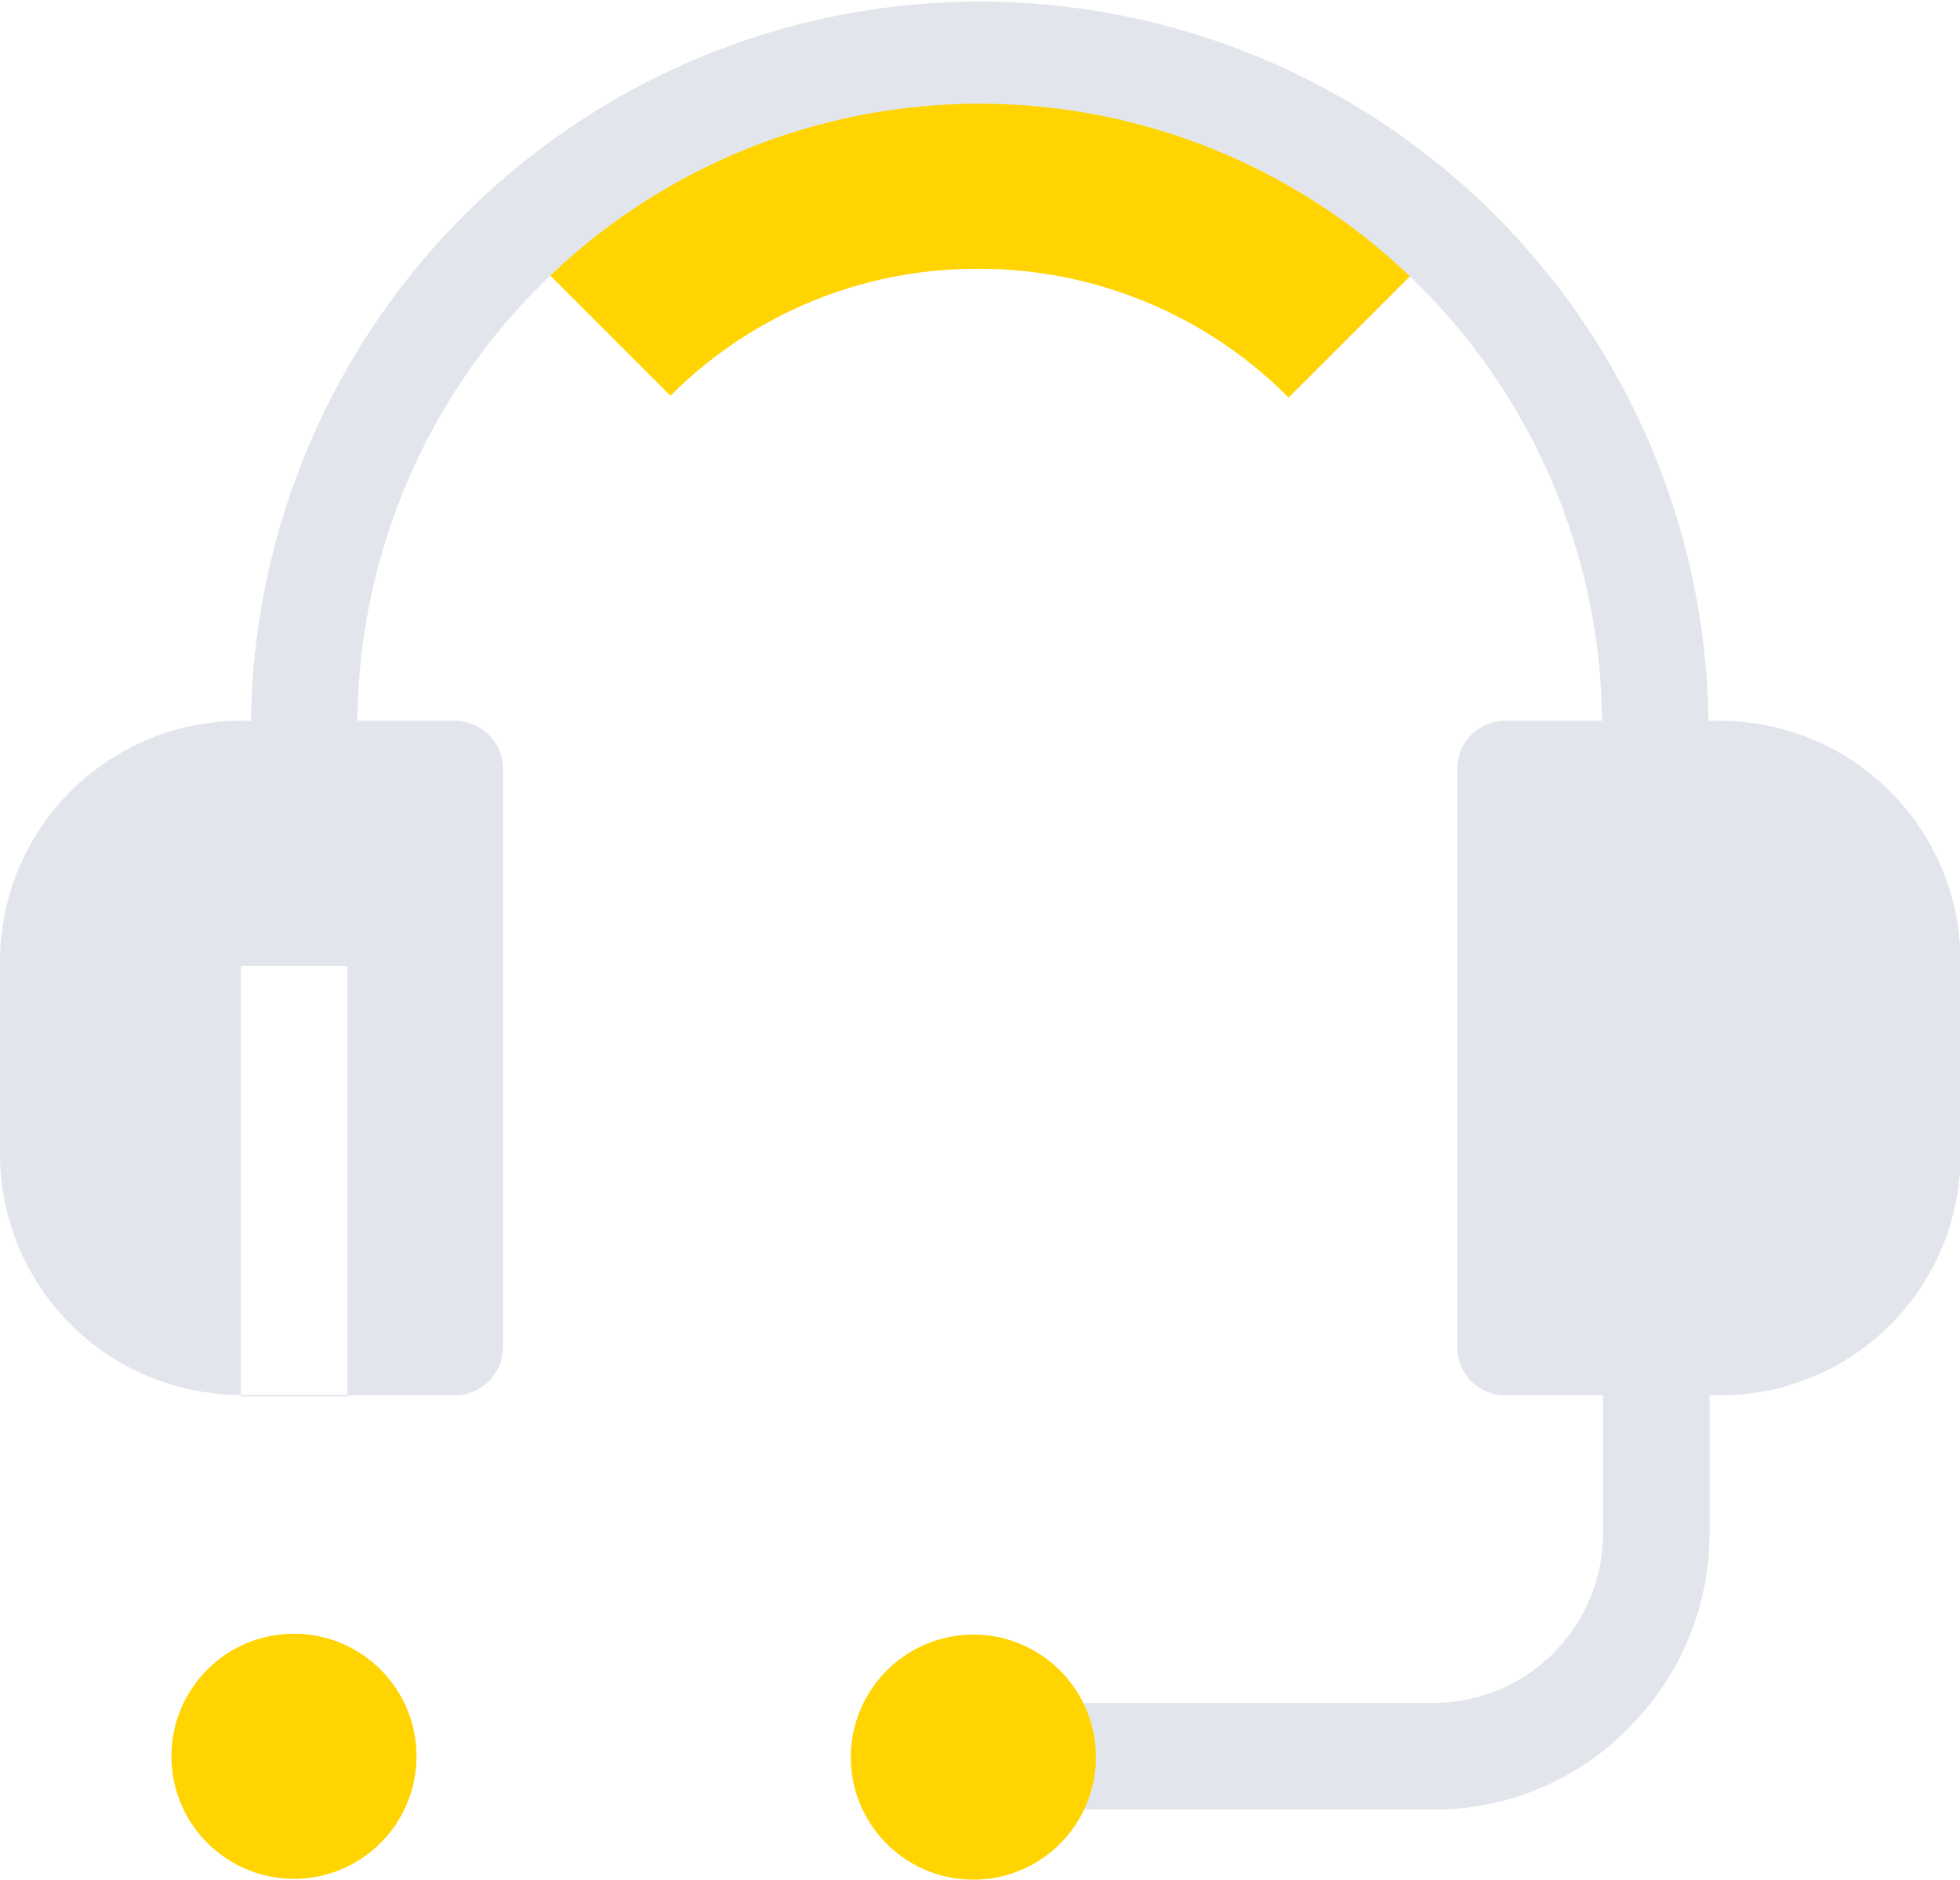
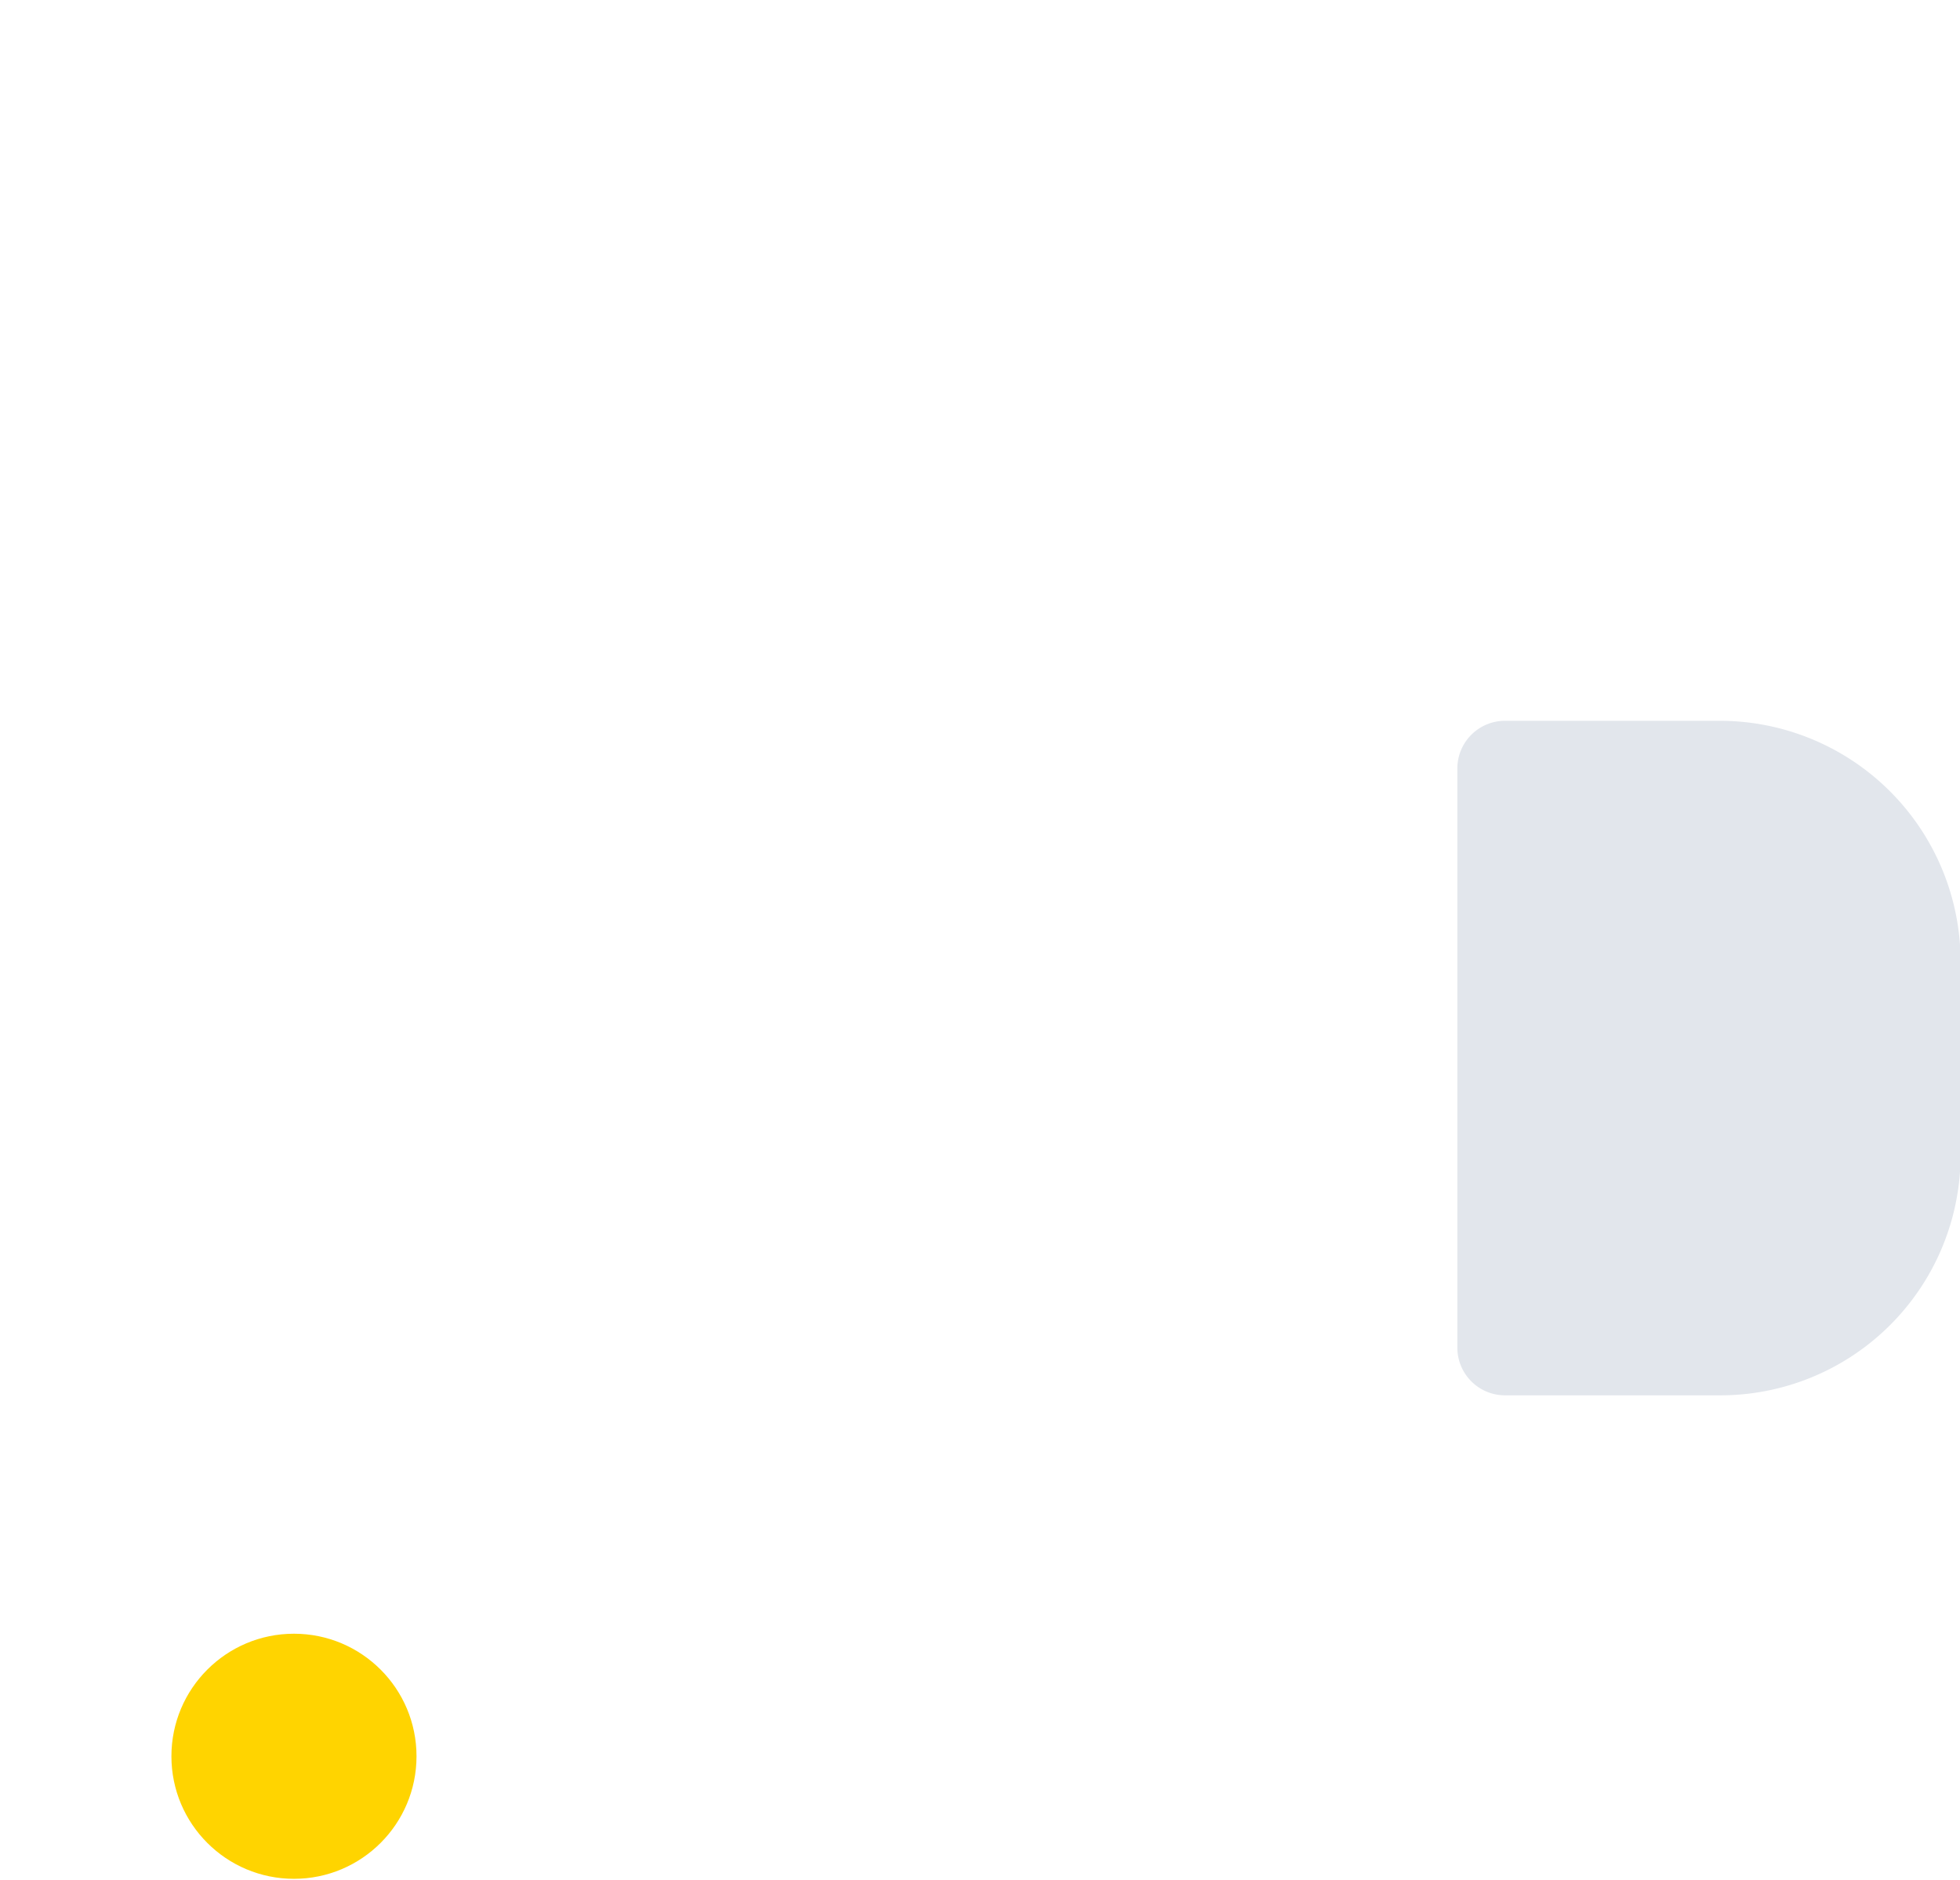
<svg xmlns="http://www.w3.org/2000/svg" id="Group_1763" data-name="Group 1763" width="36.611" height="35.112" viewBox="0 0 36.611 35.112">
  <g id="Group_1000" data-name="Group 1000" transform="translate(9.705 1.039)">
-     <path id="Path_2879" data-name="Path 2879" d="M4451.865,334.387a8.144,8.144,0,0,0-5.79-2.405h-.016a8.067,8.067,0,0,0-5.74,2.372l-2.82-2.82a12,12,0,0,1,8.56-3.533h.033a12.113,12.113,0,0,1,8.593,3.567Z" transform="translate(-4437.5 -328)" fill="#ffd400" />
-   </g>
+     </g>
  <g id="Group_1001" data-name="Group 1001" transform="translate(4.677)">
-     <path id="Path_2880" data-name="Path 2880" d="M4434.379,336.511l-1.99-.166a11.624,11.624,0,1,0-23.158-.05l-1.99.166a13.614,13.614,0,1,1,27.138.05Z" transform="translate(-4407.189 -321.737)" fill="#e2e6ec" />
-   </g>
-   <path id="Exclusion_7" data-name="Exclusion 7" d="M6.486,12.623H4.5v-.031h0A4.5,4.5,0,0,1,0,8.095v-3.6A4.5,4.5,0,0,1,4.495,0h4a.9.9,0,0,1,.9.9v10.8a.9.9,0,0,1-.9.9H6.486v.031ZM4.5,12.591h1.99V4.578H4.5v8.013Z" transform="translate(0 13.464)" fill="#e2e6ec" />
+     </g>
  <path id="Path_2882" data-name="Path 2882" d="M4543.1,403.8a.891.891,0,0,1,.9-.9h4a4.5,4.5,0,0,1,4.5,4.5V411a4.488,4.488,0,0,1-4.5,4.5h-4a.891.891,0,0,1-.9-.9Z" transform="translate(-4515.878 -389.436)" fill="#e2e6ec" fill-rule="evenodd" />
  <g id="Group_1003" data-name="Group 1003" transform="translate(18.298 18.042)">
-     <path id="Path_2883" data-name="Path 2883" d="M4497.76,446.259h-8.46v-1.991h8.46a3.172,3.172,0,0,0,3.185-3.185V430.5h1.991v10.583a5.147,5.147,0,0,1-1.526,3.666A5.065,5.065,0,0,1,4497.76,446.259Z" transform="translate(-4489.3 -430.5)" fill="#e2e6ec" />
-   </g>
-   <path id="Path_2884" data-name="Path 2884" d="M4477.089,505.8a2.289,2.289,0,1,1-2.289,2.289A2.294,2.294,0,0,1,4477.089,505.8Z" transform="translate(-4458.908 -475.267)" fill="#ffd400" fill-rule="evenodd" />
+     </g>
  <circle id="Ellipse_212" data-name="Ellipse 212" cx="2.289" cy="2.289" r="2.289" transform="translate(3.202 30.517)" fill="#ffd400" />
</svg>